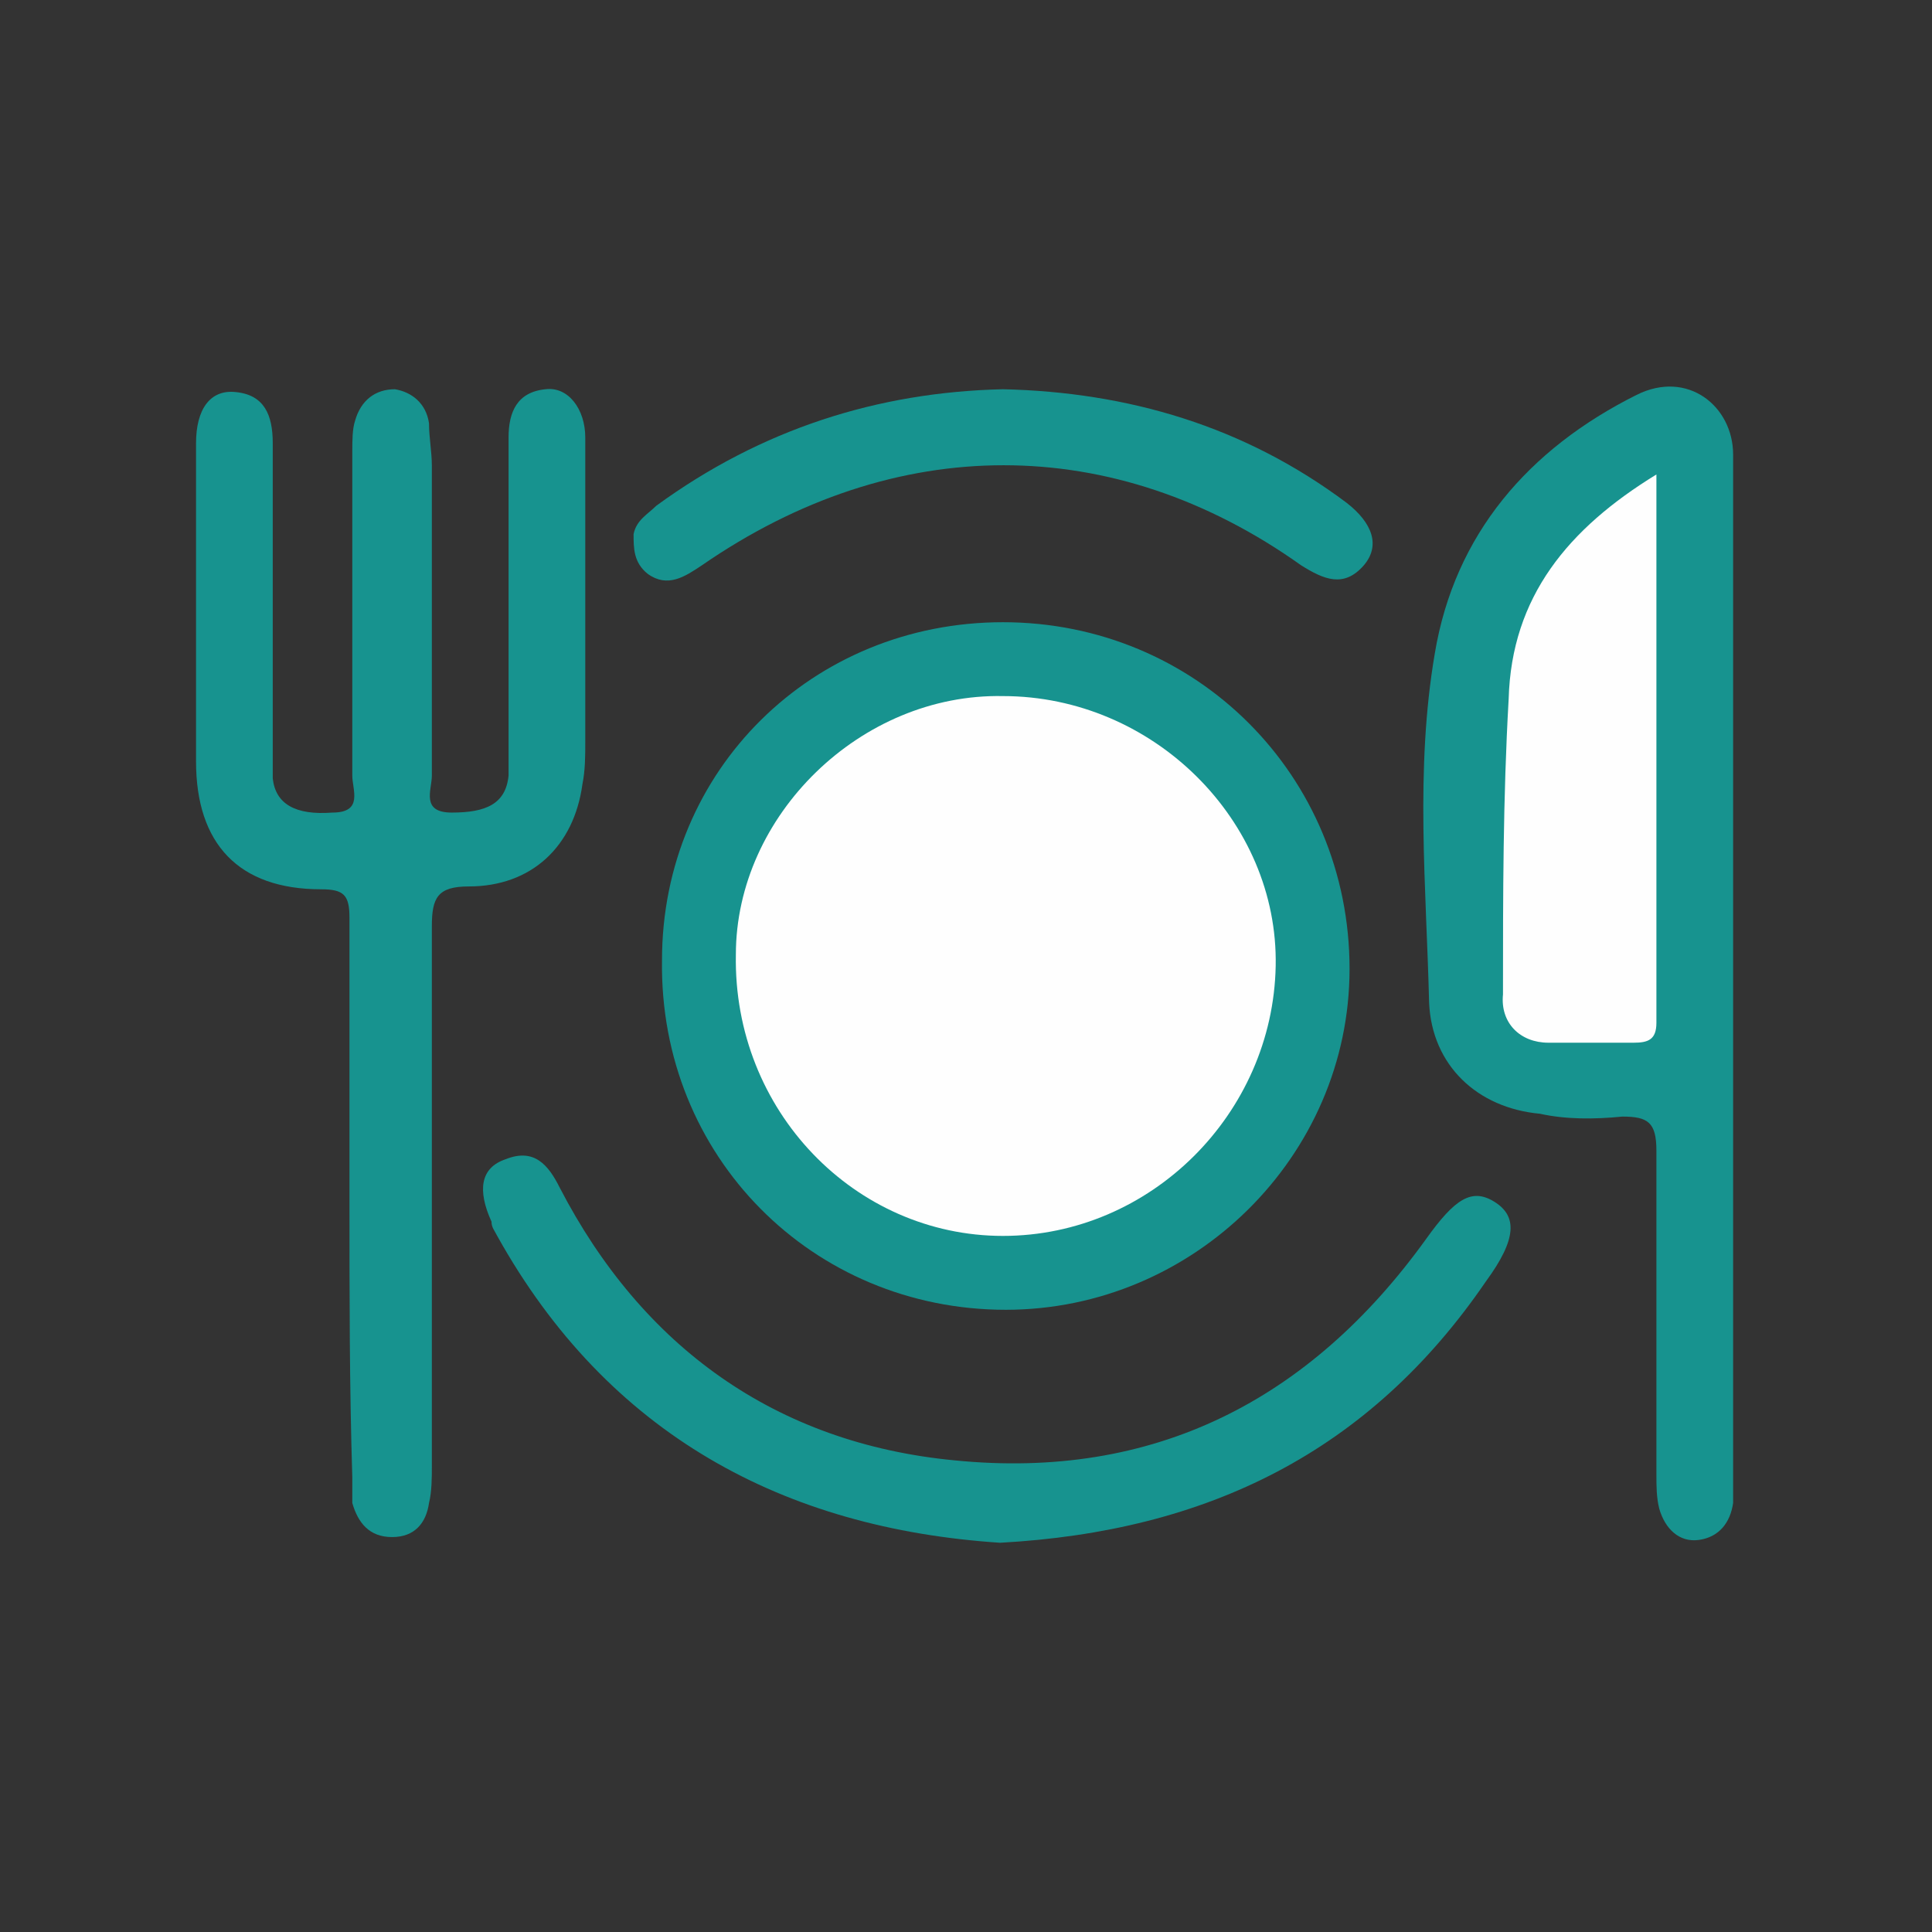
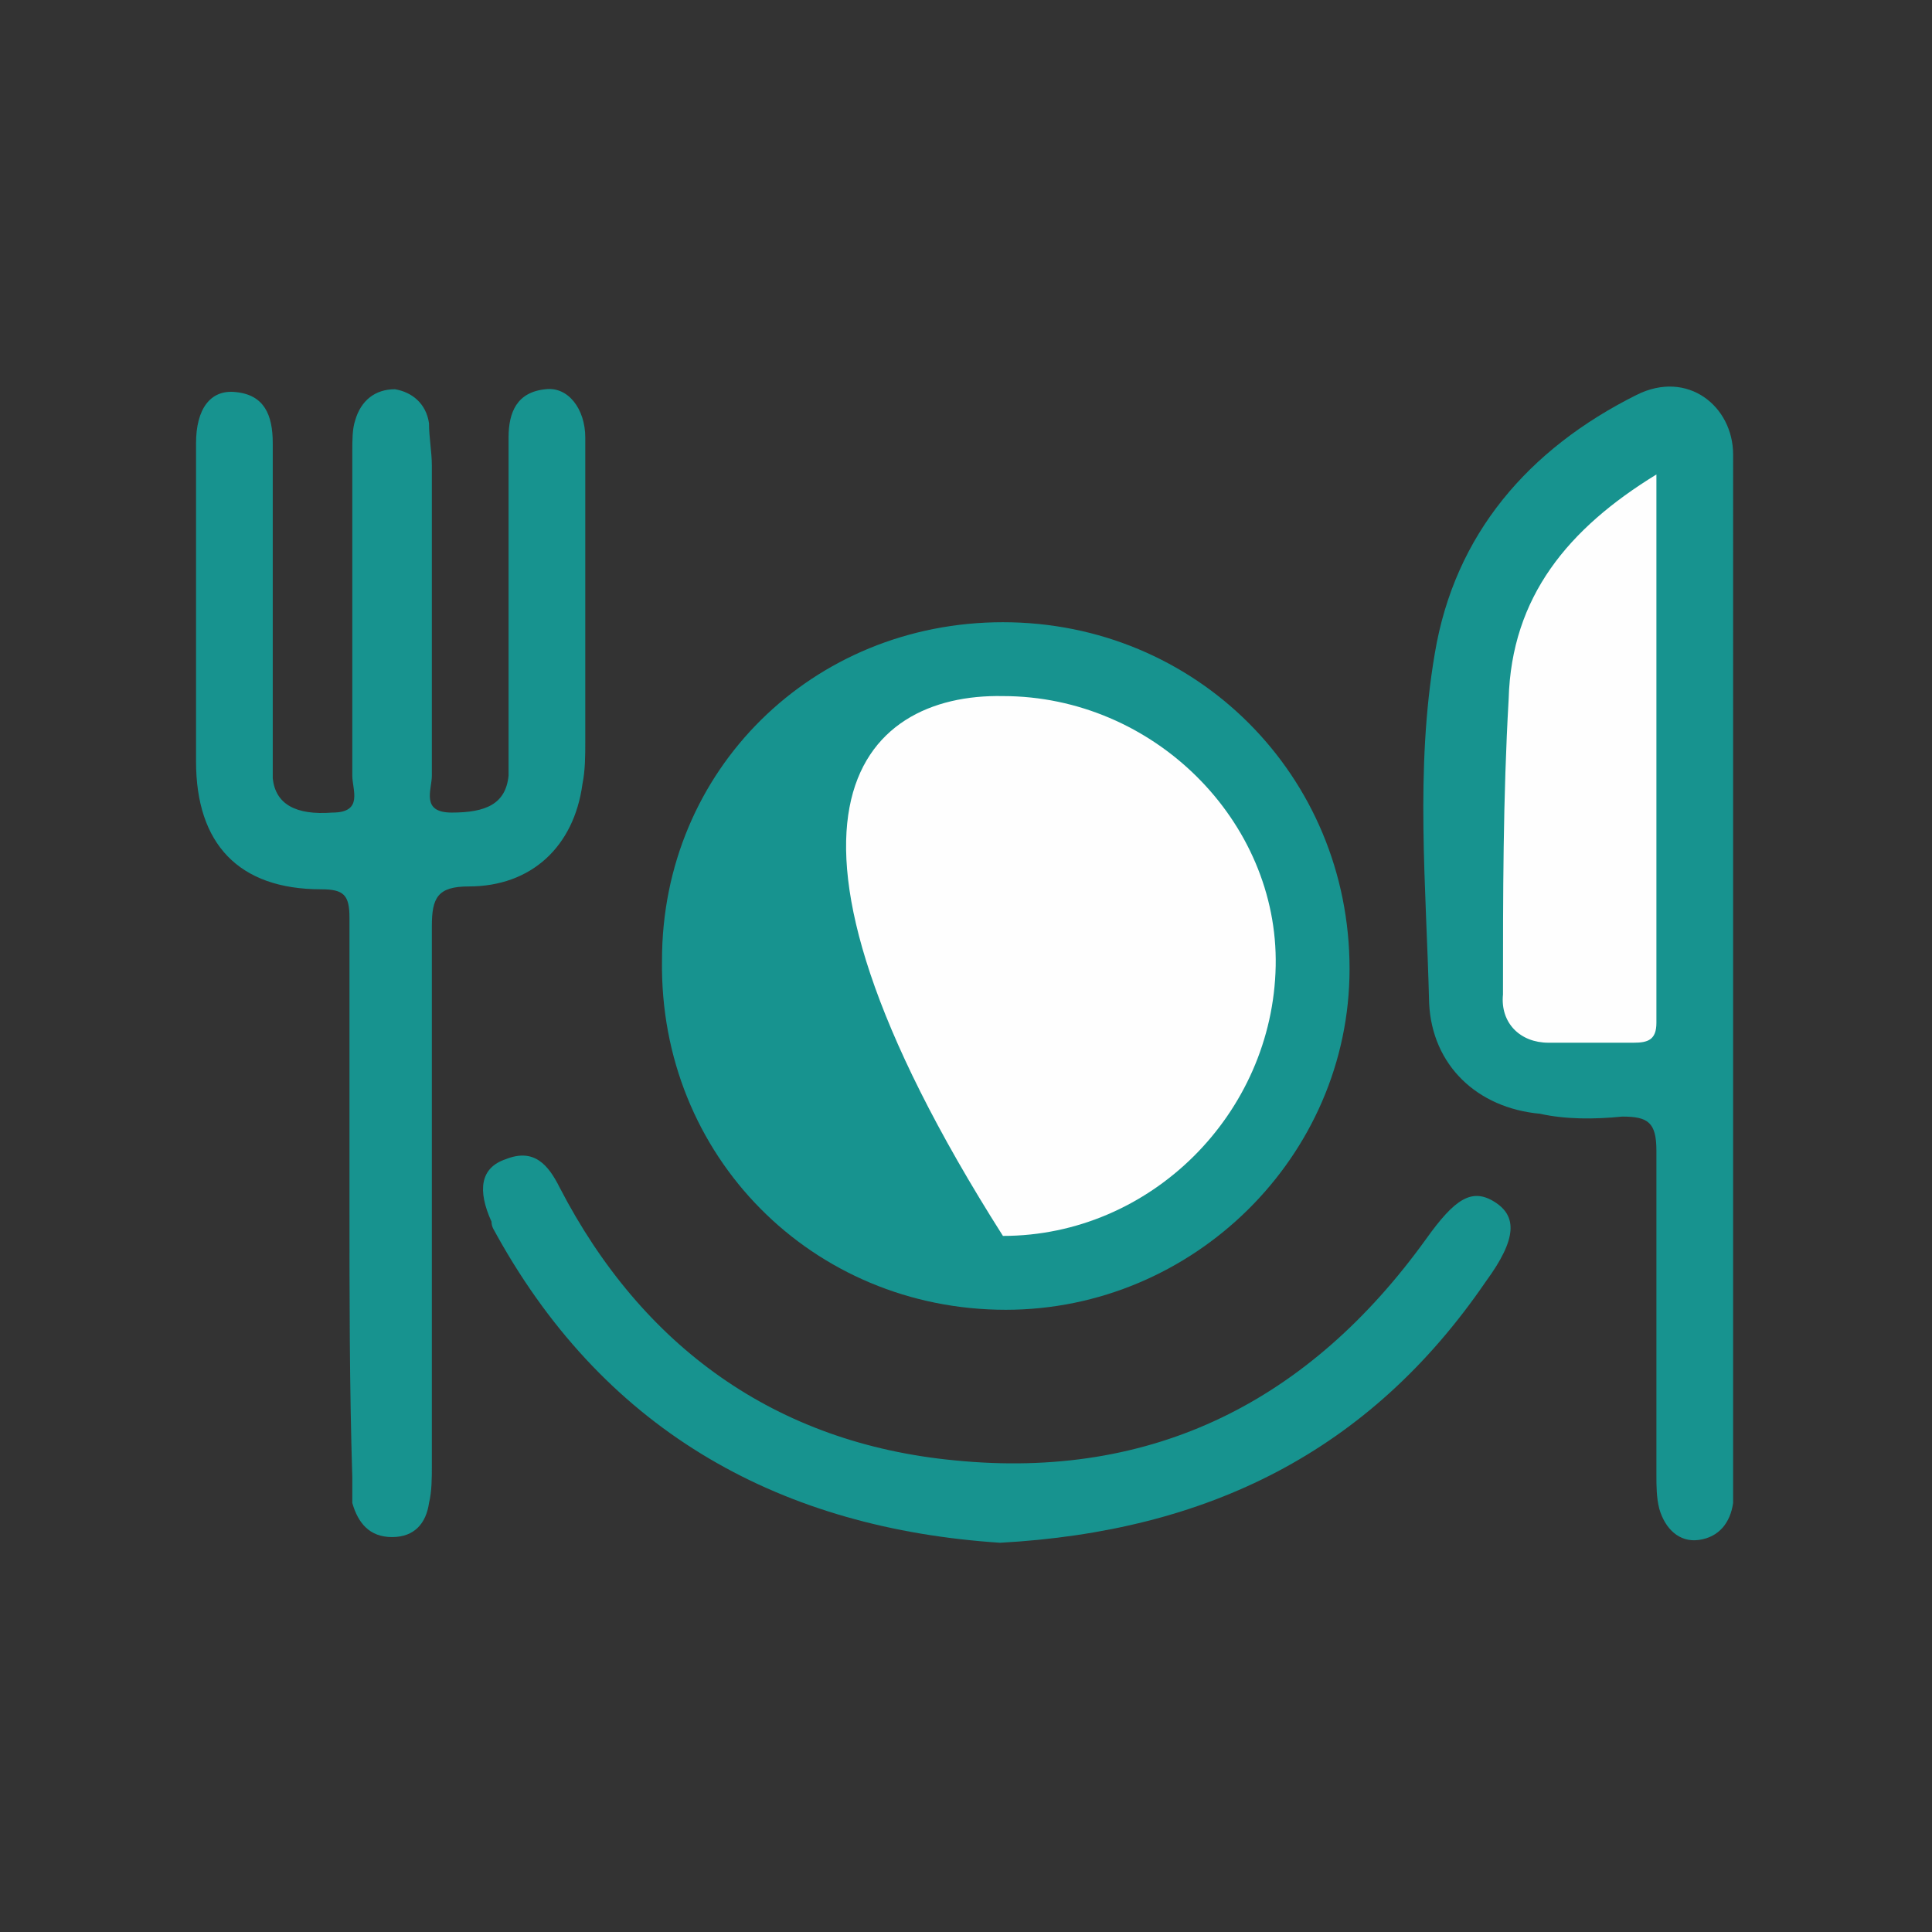
<svg xmlns="http://www.w3.org/2000/svg" version="1.1" id="Camada_1" x="0px" y="0px" viewBox="0 0 68 68" style="enable-background:new 0 0 68 68;" xml:space="preserve">
  <rect x="0" y="0" width="68" height="68" fill="#333333" stroke="none" />
  <style type="text/css">
	.st0{fill:#17938F;}
	.st1{fill:#FEFEFE;}
</style>
  <g>
    <g>
      <path class="st0" d="M12.3,42.4c0-3.4,0-6.8,0-10.1c0-0.8-0.2-1-1-1c-2.9,0-4.4-1.6-4.4-4.5c0-3.6,0-7.1,0-10.7c0-0.2,0-0.3,0-0.5    c0-1.2,0.5-1.9,1.4-1.8c1,0.1,1.3,0.8,1.3,1.8c0,3.6,0,7.3,0,10.9c0,0.3,0,0.6,0,0.9c0.1,0.9,0.8,1.3,2.1,1.2    c1.1,0,0.7-0.8,0.7-1.3c0-3.8,0-7.6,0-11.4c0-0.4,0-0.8,0.1-1.1c0.2-0.7,0.7-1.1,1.4-1.1c0.6,0.1,1.1,0.5,1.2,1.2    c0,0.5,0.1,1,0.1,1.5c0,3.6,0,7.3,0,10.9c0,0.5-0.4,1.3,0.7,1.3c1.2,0,1.9-0.3,2-1.3c0-0.3,0-0.6,0-0.9c0-3.3,0-6.7,0-10    c0-0.3,0-0.7,0-1c0-0.9,0.3-1.6,1.3-1.7c0.8-0.1,1.4,0.7,1.4,1.7c0,3.6,0,7.1,0,10.7c0,0.5,0,1-0.1,1.5c-0.3,2.2-1.8,3.6-4,3.6    c-1.1,0-1.3,0.4-1.3,1.4c0,6.3,0,12.7,0,19c0,0.4,0,0.9-0.1,1.3c-0.1,0.7-0.5,1.2-1.3,1.2c-0.8,0-1.2-0.5-1.4-1.2    c0-0.3,0-0.6,0-0.9C12.3,48.8,12.3,45.6,12.3,42.4z" />
      <path class="st0" d="M61,34.3c0,5.9,0,11.7,0,17.6c0,0.3,0,0.7,0,1c-0.1,0.7-0.5,1.2-1.2,1.3c-0.7,0.1-1.2-0.4-1.4-1.1    c-0.1-0.4-0.1-0.8-0.1-1.2c0-3.8,0-7.6,0-11.4c0-1-0.3-1.2-1.2-1.2c-1,0.1-2,0.1-2.9-0.1c-2.2-0.2-3.8-1.7-3.9-3.9    c-0.1-4.1-0.5-8.2,0.2-12.3c0.7-4.2,3.3-7.2,7.1-9.1c1.8-0.9,3.4,0.4,3.4,2.1C61,22.2,61,28.3,61,34.3z" />
      <path class="st0" d="M35.3,21.9c6.8,0,12.2,5.4,12.2,12.2c0,6.6-5.5,12-12.1,12c-6.8,0-12.2-5.4-12.1-12.3    C23.3,27.1,28.6,21.9,35.3,21.9z" />
      <path class="st0" d="M35.2,54.3c-7.6-0.5-13.8-3.8-17.7-10.8c-0.1-0.2-0.2-0.3-0.2-0.5c-0.5-1.1-0.4-1.9,0.5-2.2    c1-0.4,1.5,0.2,1.9,1c2.9,5.6,7.6,9,13.9,9.6c7,0.7,12.5-2.1,16.6-7.8c1-1.4,1.6-1.8,2.4-1.3c0.8,0.5,0.8,1.3-0.3,2.8    C48.2,51.1,42.5,53.9,35.2,54.3z" />
-       <path class="st0" d="M35.3,13.7c4.4,0.1,8.5,1.3,12.1,4c0.9,0.7,1.2,1.5,0.6,2.2c-0.7,0.8-1.4,0.5-2.2,0c-6.6-4.7-14.3-4.7-21.1,0    c-0.6,0.4-1.2,0.8-1.9,0.3c-0.5-0.4-0.5-0.9-0.5-1.4c0.1-0.5,0.5-0.7,0.8-1C26.8,15.1,30.9,13.8,35.3,13.7z" />
      <path class="st1" d="M58.3,16.7c0,6.6,0,13,0,19.3c0,0.6-0.3,0.7-0.8,0.7c-1,0-2,0-3,0c-1,0-1.7-0.7-1.6-1.7c0-3.5,0-6.9,0.2-10.4    C53.2,21,55.2,18.6,58.3,16.7z" />
-       <path class="st1" d="M35.3,24.5c5.3,0,9.7,4.4,9.6,9.5c-0.1,5.2-4.4,9.5-9.6,9.5c-5.2,0-9.5-4.4-9.4-9.9    C25.9,28.7,30.3,24.4,35.3,24.5z" />
+       <path class="st1" d="M35.3,24.5c5.3,0,9.7,4.4,9.6,9.5c-0.1,5.2-4.4,9.5-9.6,9.5C25.9,28.7,30.3,24.4,35.3,24.5z" />
    </g>
  </g>
</svg>